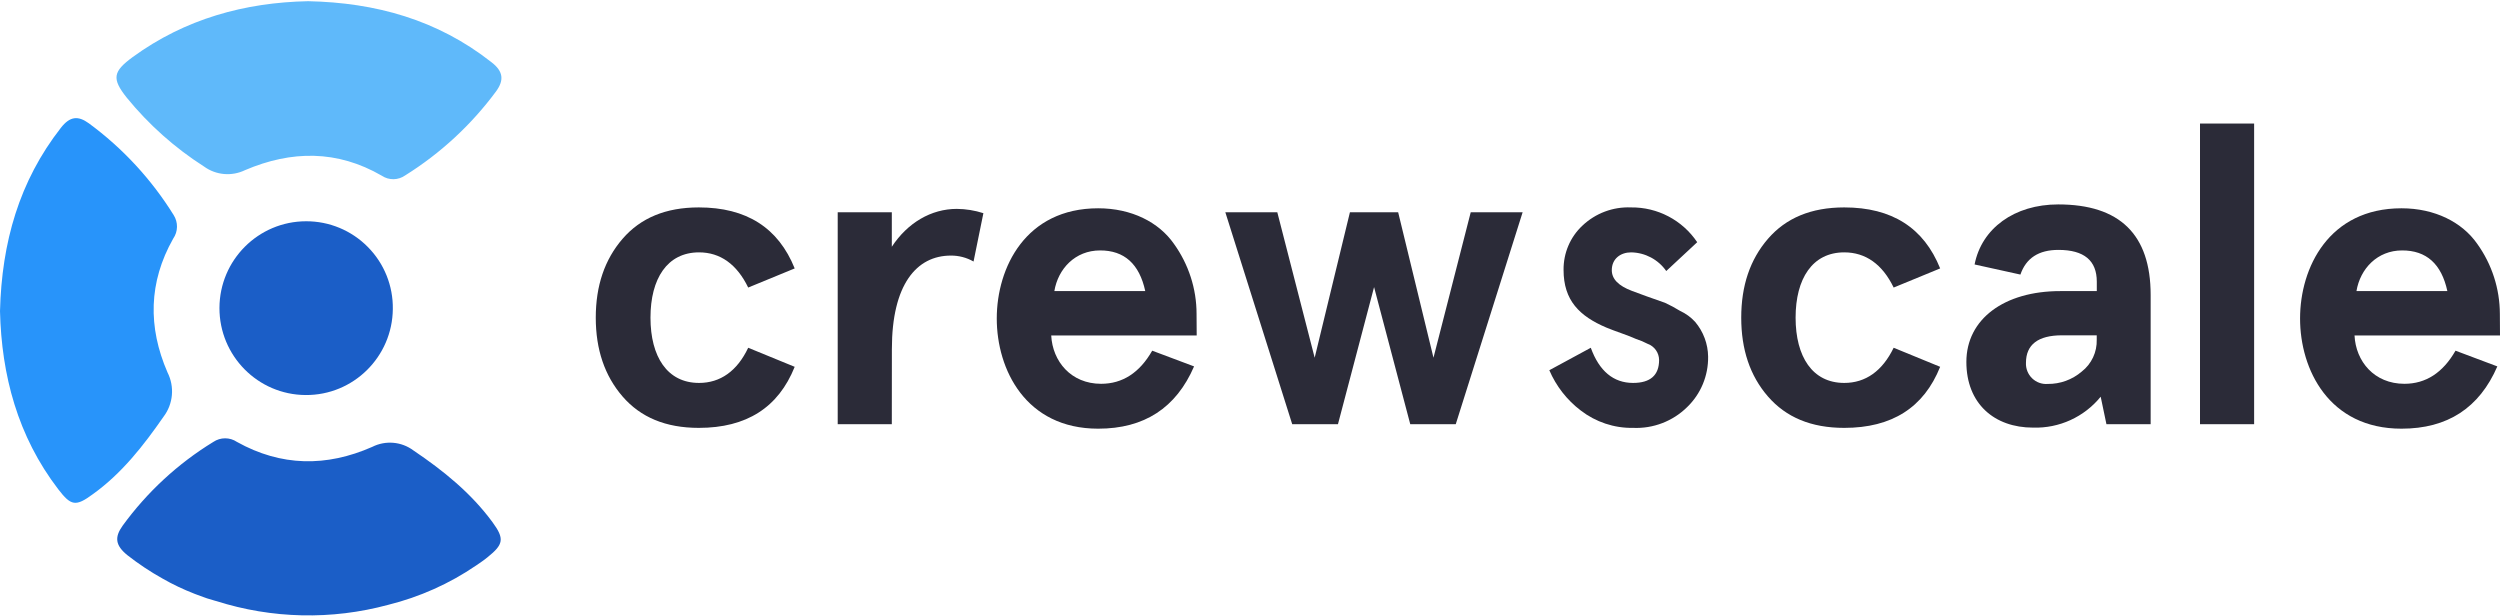
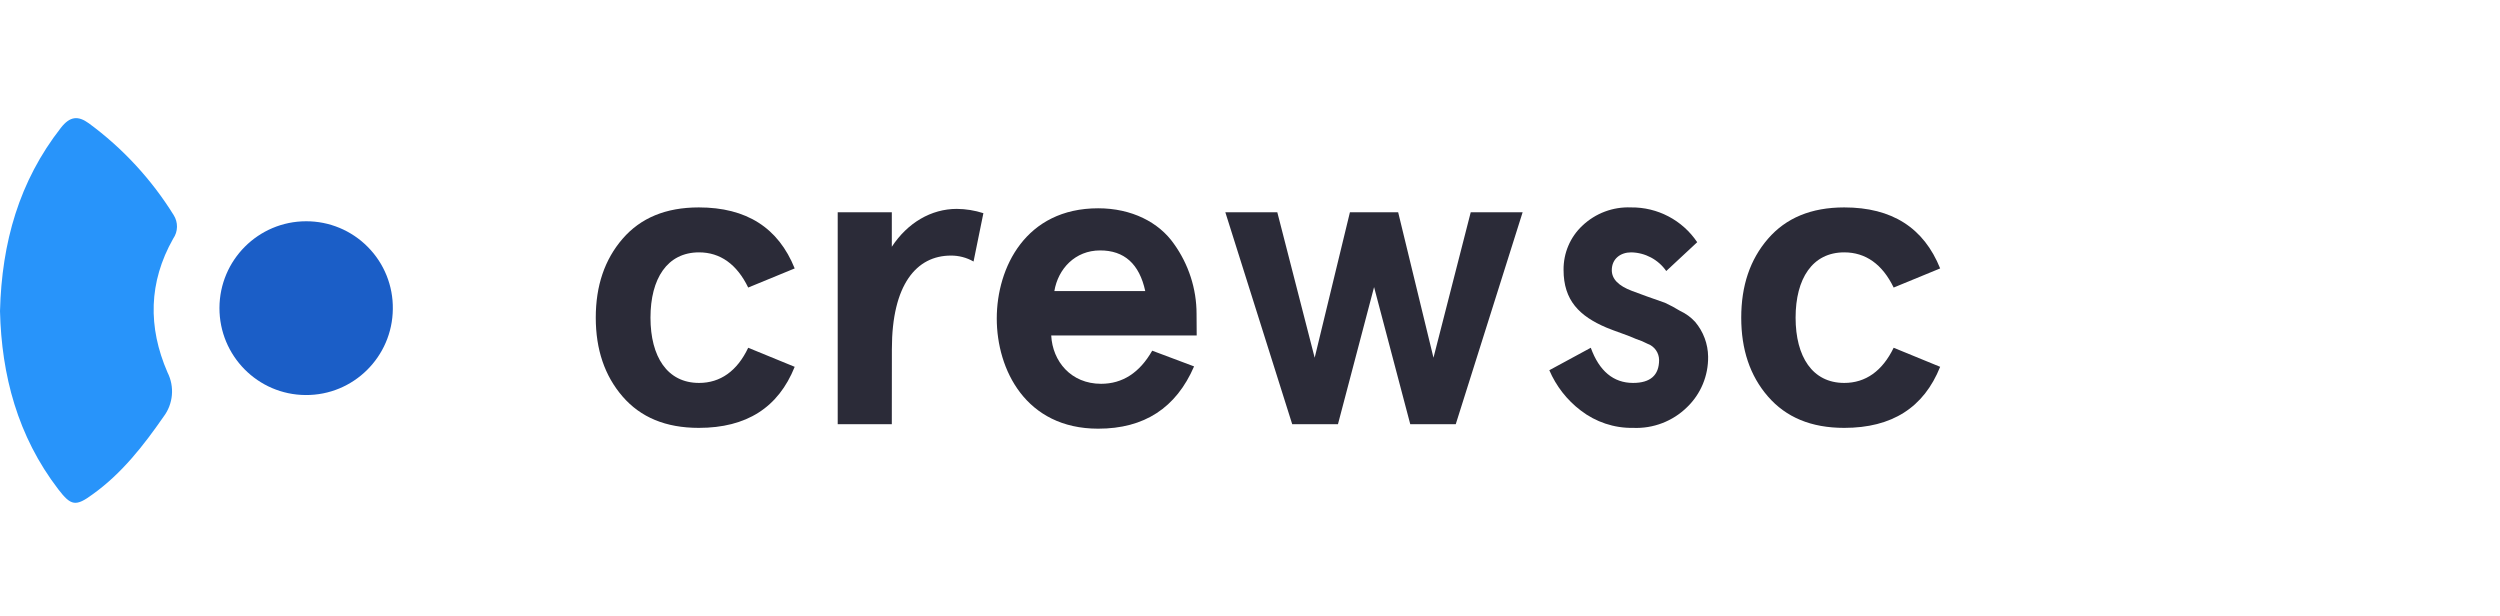
<svg xmlns="http://www.w3.org/2000/svg" width="146pt" height="36pt" viewBox="0 0 146 36" version="1.1">
  <g id="surface1">
-     <path style=" stroke:none;fill-rule:nonzero;fill:rgb(37.255%,72.549%,98.039%);fill-opacity:1;" d="M 11.918 9.727 C 12.617 10.234 13.539 10.312 14.316 9.934 C 17.02 8.781 19.695 8.754 22.297 10.262 C 22.715 10.543 23.262 10.531 23.672 10.238 C 25.727 8.953 27.523 7.293 28.965 5.344 C 29.438 4.699 29.418 4.172 28.68 3.617 C 25.543 1.156 21.941 0.152 17.992 0.07 C 14.289 0.145 10.812 1.102 7.75 3.332 C 6.602 4.176 6.512 4.586 7.402 5.703 C 8.684 7.277 10.211 8.637 11.918 9.727 Z M 11.918 9.727 " />
    <path style=" stroke:none;fill-rule:nonzero;fill:rgb(15.686%,58.039%,98.039%);fill-opacity:1;" d="M 9.551 24.336 C 10.117 23.59 10.207 22.586 9.781 21.746 C 8.633 19.098 8.676 16.48 10.113 13.938 C 10.402 13.527 10.41 12.98 10.141 12.559 C 8.848 10.477 7.168 8.656 5.191 7.203 C 4.562 6.746 4.086 6.785 3.555 7.465 C 1.121 10.582 0.102 14.156 0 18.172 C 0.09 21.898 1.023 25.473 3.406 28.578 C 4.148 29.547 4.426 29.594 5.418 28.863 C 7.109 27.652 8.371 26.035 9.551 24.336 Z M 9.551 24.336 " />
    <path style=" stroke:none;fill-rule:nonzero;fill:rgb(10.588%,36.863%,78.039%);fill-opacity:1;" d="M 17.875 12.922 C 15.086 12.926 12.824 15.188 12.816 17.984 C 12.809 20.777 15.059 23.055 17.848 23.07 C 20.637 23.09 22.914 20.84 22.941 18.047 C 22.961 16.691 22.434 15.383 21.48 14.422 C 20.527 13.457 19.23 12.918 17.875 12.922 Z M 17.875 12.922 " />
-     <path style=" stroke:none;fill-rule:nonzero;fill:rgb(10.588%,36.863%,78.039%);fill-opacity:1;" d="M 28.762 30.496 C 27.508 28.789 25.891 27.484 24.137 26.301 C 23.441 25.785 22.512 25.707 21.738 26.098 C 19.062 27.277 16.418 27.246 13.84 25.809 C 13.422 25.527 12.875 25.527 12.457 25.809 C 10.387 27.074 8.59 28.738 7.16 30.703 C 6.68 31.375 6.73 31.852 7.449 32.43 C 8.094 32.934 8.773 33.387 9.488 33.785 C 10.086 34.129 10.707 34.422 11.348 34.672 L 11.461 34.715 L 11.875 34.867 L 12.094 34.945 L 12.566 35.086 L 12.629 35.102 C 15.883 36.137 19.367 36.215 22.664 35.324 C 24.504 34.867 26.246 34.09 27.812 33.02 L 27.836 33.004 C 28.051 32.855 28.266 32.715 28.477 32.539 C 29.406 31.793 29.473 31.465 28.762 30.496 Z M 28.762 30.496 " />
    <path style=" stroke:none;fill-rule:nonzero;fill:rgb(16.863%,16.863%,21.961%);fill-opacity:1;" d="M 46.41 21.422 C 45.457 23.801 43.598 24.988 40.809 24.988 C 38.879 24.988 37.41 24.371 36.359 23.156 C 35.309 21.941 34.793 20.406 34.793 18.551 C 34.793 16.691 35.309 15.16 36.359 13.945 C 37.41 12.73 38.879 12.113 40.809 12.113 C 43.598 12.113 45.457 13.305 46.41 15.676 L 43.695 16.793 C 43.035 15.43 42.059 14.738 40.824 14.738 C 38.965 14.738 37.988 16.273 37.988 18.551 C 37.988 20.828 38.965 22.363 40.824 22.363 C 42.07 22.363 43.051 21.668 43.695 20.309 Z M 46.41 21.422 " />
    <path style=" stroke:none;fill-rule:nonzero;fill:rgb(16.863%,16.863%,21.961%);fill-opacity:1;" d="M 52.082 24.773 L 48.922 24.773 L 48.922 12.395 L 52.082 12.395 L 52.082 14.41 C 53 13.012 54.379 12.199 55.879 12.199 C 56.406 12.203 56.93 12.289 57.43 12.449 L 56.855 15.273 C 56.453 15.043 55.996 14.922 55.531 14.926 C 53.523 14.926 52.086 16.621 52.086 20.379 Z M 52.082 24.773 " />
    <path style=" stroke:none;fill-rule:nonzero;fill:rgb(16.863%,16.863%,21.961%);fill-opacity:1;" d="M 69.887 19.59 L 61.391 19.59 C 61.469 21.102 62.543 22.414 64.305 22.414 C 65.551 22.414 66.555 21.77 67.289 20.48 L 69.734 21.398 C 68.684 23.824 66.824 25.035 64.133 25.035 C 59.902 25.035 58.211 21.582 58.211 18.602 C 58.211 15.621 59.902 12.164 64.133 12.164 C 66.09 12.164 67.68 12.98 68.559 14.242 C 69.414 15.434 69.879 16.863 69.879 18.328 Z M 61.574 17 L 66.883 17 C 66.539 15.414 65.66 14.621 64.242 14.625 C 62.797 14.625 61.793 15.688 61.574 17 Z M 61.574 17 " />
    <path style=" stroke:none;fill-rule:nonzero;fill:rgb(16.863%,16.863%,21.961%);fill-opacity:1;" d="M 85.891 12.395 L 88.922 12.395 L 85.016 24.773 L 82.359 24.773 L 80.246 16.766 L 78.137 24.773 L 75.465 24.773 L 71.559 12.395 L 74.594 12.395 L 76.777 20.891 L 78.836 12.395 L 81.652 12.395 L 83.715 20.891 Z M 85.891 12.395 " />
    <path style=" stroke:none;fill-rule:nonzero;fill:rgb(16.863%,16.863%,21.961%);fill-opacity:1;" d="M 99.117 14.145 L 97.309 15.828 C 96.84 15.156 96.074 14.75 95.254 14.738 C 94.645 14.738 94.129 15.109 94.129 15.777 C 94.129 16.297 94.52 16.691 95.305 16.988 L 96.184 17.312 L 97.238 17.684 C 97.539 17.824 97.832 17.98 98.117 18.156 C 98.449 18.309 98.75 18.527 98.996 18.797 C 99.477 19.367 99.746 20.086 99.754 20.828 C 99.77 21.938 99.328 23.004 98.531 23.773 C 97.691 24.602 96.547 25.039 95.371 24.988 C 94.27 25.008 93.191 24.648 92.316 23.973 C 91.512 23.363 90.879 22.551 90.48 21.621 L 92.902 20.309 C 93.395 21.668 94.223 22.363 95.371 22.363 C 96.375 22.363 96.891 21.918 96.891 21.023 C 96.887 20.602 96.625 20.227 96.227 20.082 C 96.012 19.969 95.781 19.871 95.547 19.797 C 95.129 19.598 94.273 19.328 93.809 19.129 C 92.242 18.461 91.312 17.547 91.312 15.762 C 91.301 14.785 91.699 13.844 92.41 13.18 C 93.176 12.453 94.199 12.07 95.25 12.113 C 96.797 12.094 98.25 12.855 99.117 14.145 Z M 99.117 14.145 " />
    <path style=" stroke:none;fill-rule:nonzero;fill:rgb(16.863%,16.863%,21.961%);fill-opacity:1;" d="M 113.305 21.422 C 112.352 23.801 110.492 24.988 107.703 24.988 C 105.773 24.988 104.305 24.371 103.25 23.156 C 102.195 21.941 101.688 20.406 101.688 18.551 C 101.688 16.691 102.199 15.16 103.25 13.945 C 104.301 12.73 105.773 12.113 107.703 12.113 C 110.492 12.113 112.352 13.305 113.305 15.676 L 110.59 16.793 C 109.93 15.43 108.953 14.738 107.703 14.738 C 105.844 14.738 104.863 16.273 104.863 18.551 C 104.863 20.828 105.844 22.363 107.703 22.363 C 108.953 22.363 109.93 21.668 110.59 20.309 Z M 113.305 21.422 " />
-     <path style=" stroke:none;fill-rule:nonzero;fill:rgb(16.863%,16.863%,21.961%);fill-opacity:1;" d="M 115.316 15.445 C 115.727 13.34 117.633 11.938 120.199 11.938 C 123.789 11.938 125.598 13.691 125.598 17.227 L 125.598 24.773 L 123.016 24.773 L 122.68 23.168 C 121.719 24.352 120.258 25.02 118.73 24.973 C 116.465 24.973 114.836 23.57 114.836 21.137 C 114.836 18.629 117.051 17 120.312 17 L 122.453 17 L 122.453 16.449 C 122.453 15.219 121.715 14.594 120.211 14.594 C 119.062 14.594 118.324 15.07 117.992 16.035 Z M 119.586 22.422 C 120.312 22.43 121.016 22.176 121.57 21.703 C 122.145 21.258 122.473 20.559 122.449 19.832 L 122.449 19.582 L 120.422 19.582 C 119.023 19.582 118.316 20.125 118.316 21.191 C 118.301 21.531 118.434 21.859 118.676 22.094 C 118.918 22.328 119.25 22.449 119.586 22.422 Z M 119.586 22.422 " />
-     <path style=" stroke:none;fill-rule:nonzero;fill:rgb(16.863%,16.863%,21.961%);fill-opacity:1;" d="M 128.48 7.215 L 131.641 7.215 L 131.641 24.773 L 128.48 24.773 Z M 128.48 7.215 " />
-     <path style=" stroke:none;fill-rule:nonzero;fill:rgb(16.863%,16.863%,21.961%);fill-opacity:1;" d="M 146 19.59 L 137.504 19.59 C 137.578 21.102 138.652 22.414 140.418 22.414 C 141.664 22.414 142.664 21.77 143.402 20.48 L 145.844 21.398 C 144.793 23.824 142.934 25.035 140.246 25.035 C 136.012 25.035 134.324 21.582 134.324 18.602 C 134.324 15.621 136.012 12.164 140.246 12.164 C 142.199 12.164 143.793 12.98 144.672 14.242 C 145.527 15.434 145.988 16.863 145.992 18.328 Z M 137.617 17 L 142.926 17 C 142.582 15.414 141.703 14.621 140.281 14.625 C 138.84 14.625 137.836 15.688 137.617 17 Z M 137.617 17 " />
  </g>
</svg>